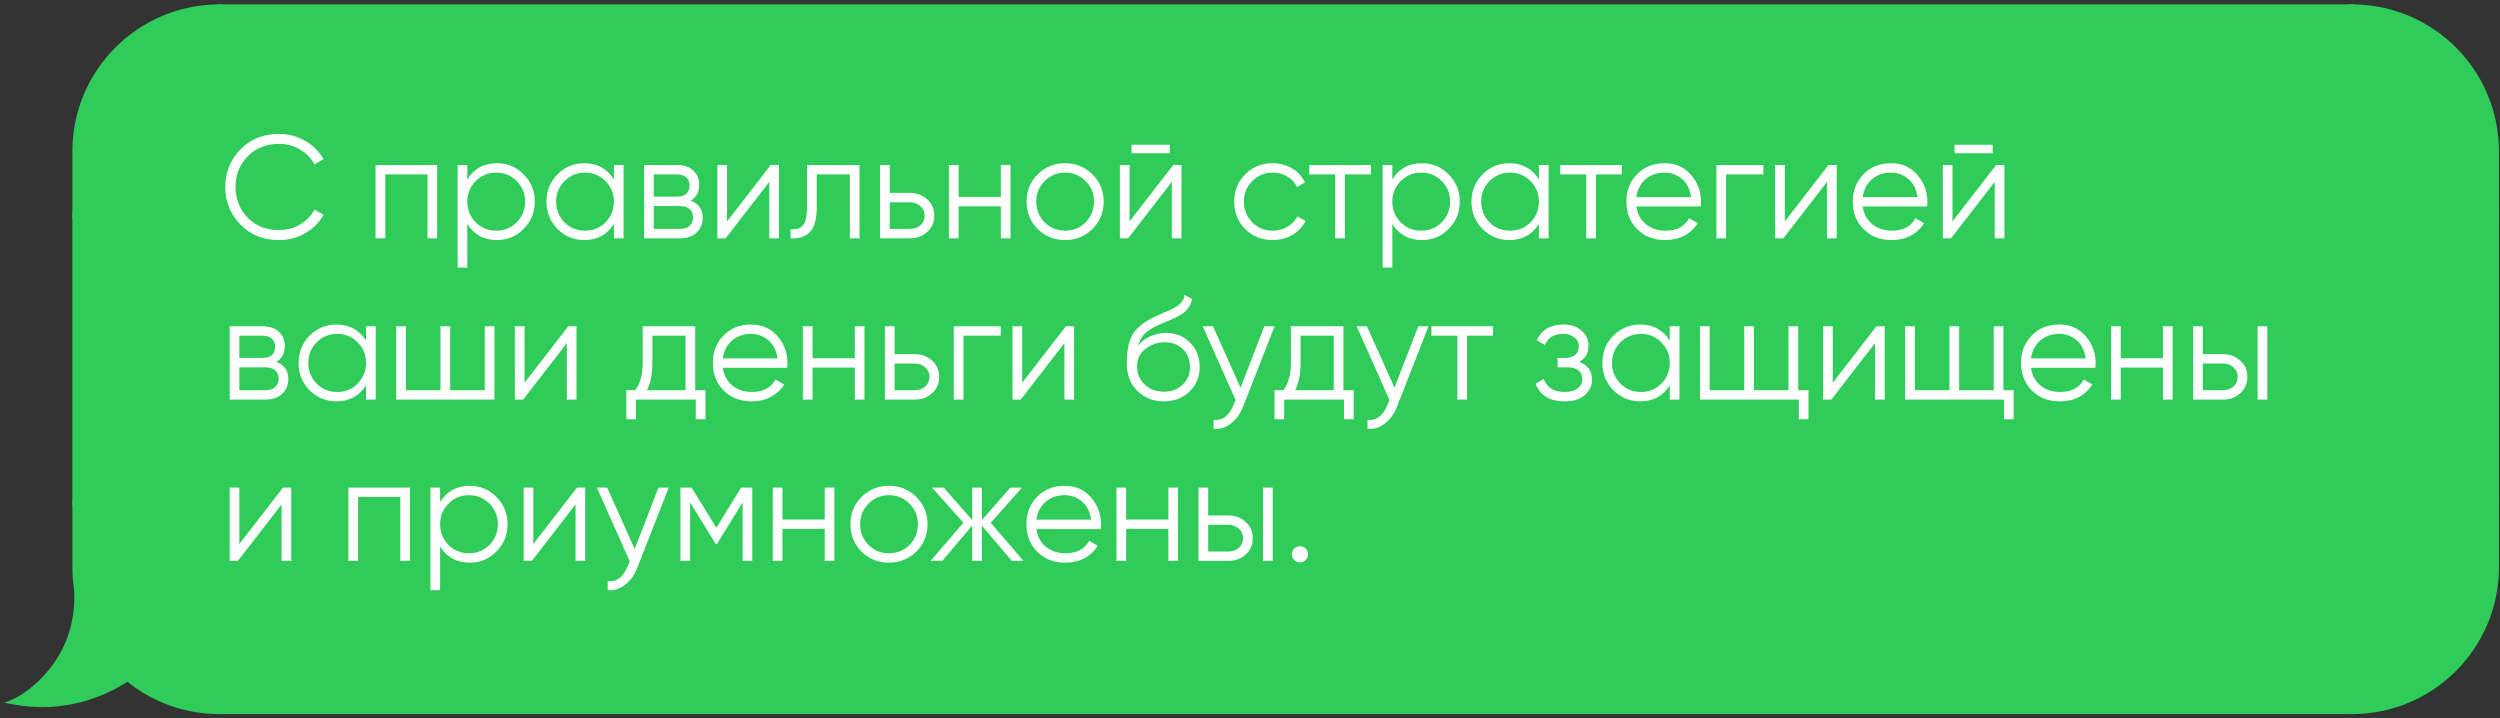
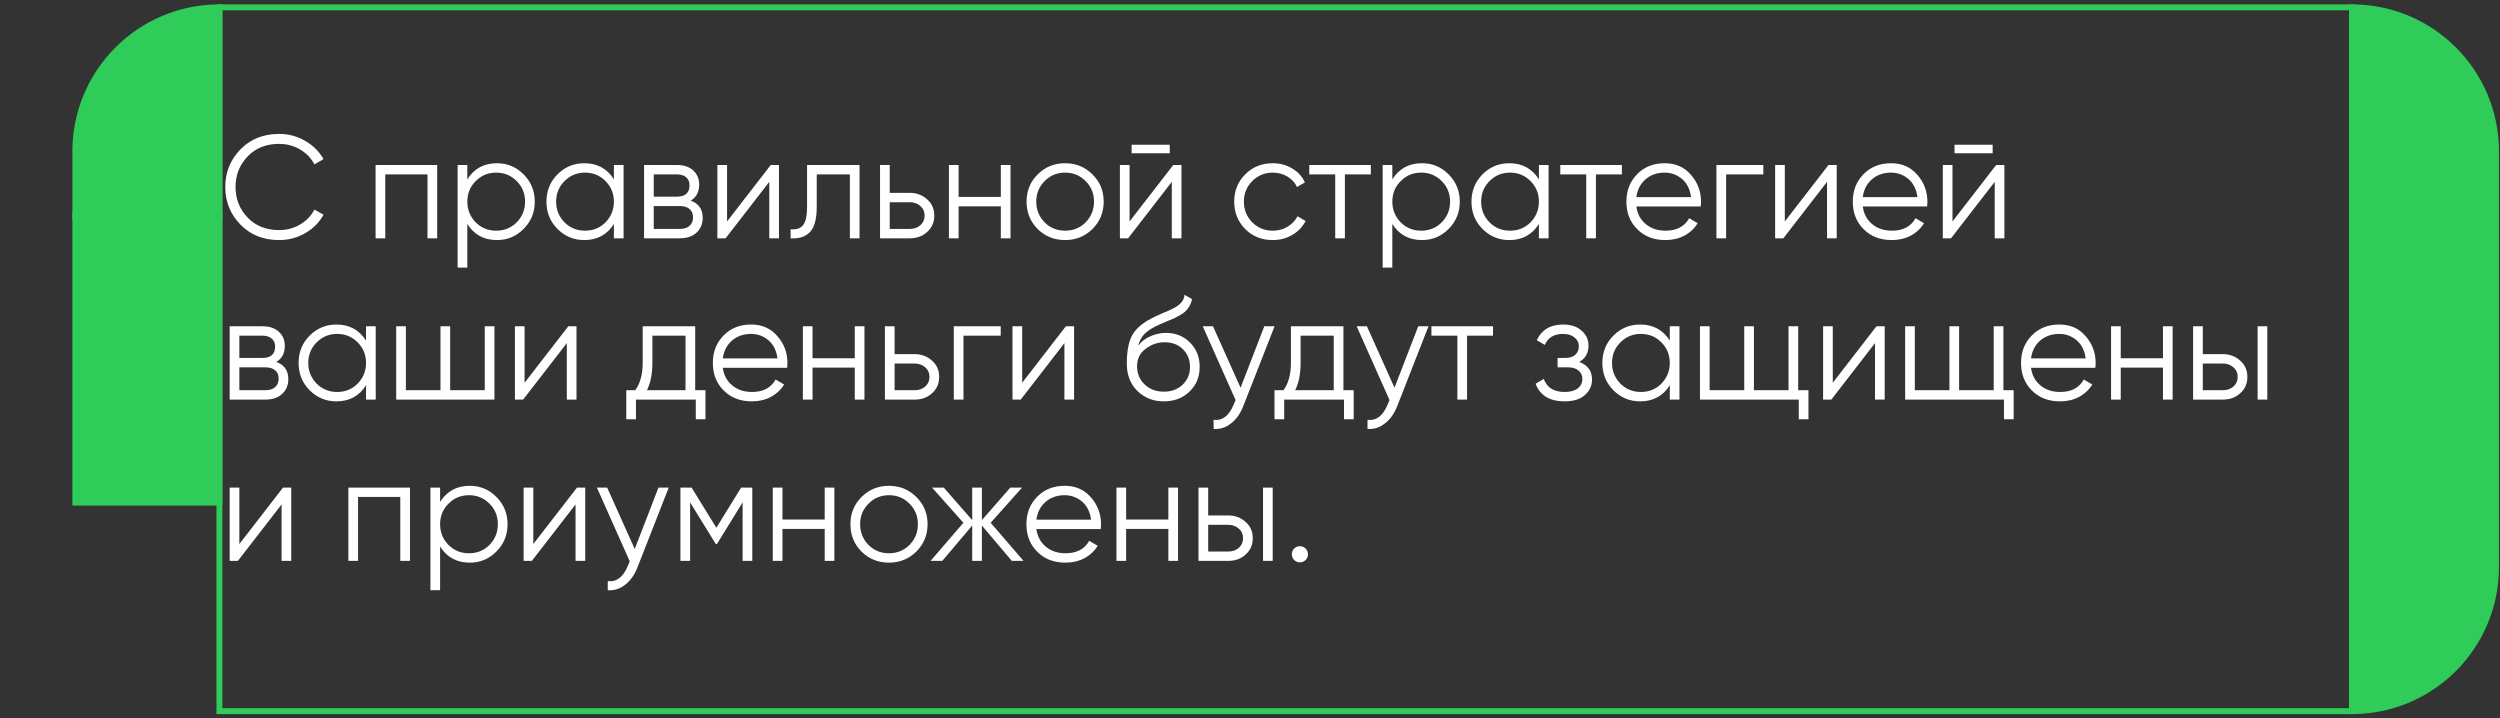
<svg xmlns="http://www.w3.org/2000/svg" width="341" height="98" viewBox="0 0 341 98" fill="none">
  <rect x="0" y="0" width="341" height="98" fill="#333333" stroke="none" />
  <path d="M10.275 20.653C10.275 9.799 19.074 1 29.927 1V1V29.445H10.275V20.653Z" fill="#2FCC59" stroke="#2FCC59" stroke-width="0.806" />
  <rect x="10.275" y="29.445" width="19.653" height="39.111" fill="#2FCC59" stroke="#2FCC59" stroke-width="0.806" />
-   <path fill-rule="evenodd" clip-rule="evenodd" d="M10.632 81.094C10.397 79.881 10.275 78.629 10.275 77.347V68.555H29.927V97C25.168 97 20.804 95.308 17.404 92.494C14.012 94.754 8.572 96.902 2 95.707C3.81 94.931 10.792 90.277 10.533 80.968C10.565 81.011 10.598 81.053 10.632 81.094Z" fill="#2FCC59" />
-   <path d="M10.632 81.094L10.321 81.351L11.027 81.018L10.632 81.094ZM10.275 68.555V68.153H9.872V68.555H10.275ZM29.927 68.555H30.33V68.153H29.927V68.555ZM29.927 97V97.403H30.33V97H29.927ZM17.404 92.494L17.661 92.183L17.43 91.992L17.181 92.158L17.404 92.494ZM2 95.707L1.841 95.337L0.611 95.864L1.928 96.103L2 95.707ZM10.533 80.968L10.859 80.731L10.095 79.679L10.131 80.979L10.533 80.968ZM9.872 77.347C9.872 78.654 9.997 79.933 10.236 81.17L11.027 81.018C10.798 79.83 10.678 78.603 10.678 77.347H9.872ZM9.872 68.555V77.347H10.678V68.555H9.872ZM29.927 68.153H10.275V68.958H29.927V68.153ZM30.33 97V68.555H29.524V97H30.33ZM17.147 92.804C20.617 95.676 25.071 97.403 29.927 97.403V96.597C25.266 96.597 20.992 94.94 17.661 92.183L17.147 92.804ZM1.928 96.103C8.628 97.322 14.173 95.131 17.628 92.829L17.181 92.158C13.851 94.377 8.516 96.482 2.072 95.311L1.928 96.103ZM10.131 80.979C10.257 85.522 8.618 88.922 6.728 91.286C4.829 93.659 2.685 94.975 1.841 95.337L2.159 96.077C3.126 95.663 5.377 94.264 7.357 91.789C9.345 89.304 11.069 85.722 10.936 80.956L10.131 80.979ZM10.942 80.837C10.913 80.802 10.886 80.767 10.859 80.731L10.207 81.205C10.244 81.255 10.282 81.303 10.321 81.351L10.942 80.837Z" fill="#2FCC59" />
-   <rect x="29.927" y="1" width="290.877" height="96" fill="#2FCC59" />
  <rect x="29.927" y="1" width="290.877" height="96" stroke="#2FCC59" stroke-width="0.806" />
  <path d="M38.067 32.745C35.934 32.745 34.181 32.045 32.807 30.645C31.421 29.232 30.727 27.519 30.727 25.505C30.727 23.492 31.421 21.779 32.807 20.365C34.181 18.965 35.934 18.265 38.067 18.265C39.347 18.265 40.527 18.579 41.607 19.205C42.687 19.819 43.527 20.652 44.127 21.705L42.887 22.425C42.447 21.572 41.794 20.892 40.927 20.385C40.061 19.879 39.107 19.625 38.067 19.625C36.307 19.625 34.881 20.192 33.787 21.325C32.681 22.472 32.127 23.865 32.127 25.505C32.127 27.145 32.681 28.539 33.787 29.685C34.881 30.819 36.307 31.385 38.067 31.385C39.107 31.385 40.061 31.132 40.927 30.625C41.794 30.119 42.447 29.439 42.887 28.585L44.127 29.285C43.554 30.339 42.721 31.179 41.627 31.805C40.534 32.432 39.347 32.745 38.067 32.745ZM51.23 22.505H59.63V32.505H58.31V23.785H52.55V32.505H51.23V22.505ZM67.781 22.265C69.208 22.265 70.421 22.772 71.421 23.785C72.434 24.799 72.941 26.039 72.941 27.505C72.941 28.972 72.434 30.212 71.421 31.225C70.421 32.239 69.208 32.745 67.781 32.745C66.008 32.745 64.661 32.012 63.741 30.545V36.505H62.421V22.505H63.741V24.465C64.661 22.999 66.008 22.265 67.781 22.265ZM64.881 30.325C65.641 31.085 66.575 31.465 67.681 31.465C68.788 31.465 69.721 31.085 70.481 30.325C71.241 29.539 71.621 28.599 71.621 27.505C71.621 26.399 71.241 25.465 70.481 24.705C69.721 23.932 68.788 23.545 67.681 23.545C66.575 23.545 65.641 23.932 64.881 24.705C64.121 25.465 63.741 26.399 63.741 27.505C63.741 28.599 64.121 29.539 64.881 30.325ZM83.736 24.465V22.505H85.056V32.505H83.736V30.545C82.816 32.012 81.469 32.745 79.696 32.745C78.269 32.745 77.049 32.239 76.036 31.225C75.036 30.212 74.536 28.972 74.536 27.505C74.536 26.039 75.036 24.799 76.036 23.785C77.049 22.772 78.269 22.265 79.696 22.265C81.469 22.265 82.816 22.999 83.736 24.465ZM76.996 30.325C77.756 31.085 78.689 31.465 79.796 31.465C80.903 31.465 81.836 31.085 82.596 30.325C83.356 29.539 83.736 28.599 83.736 27.505C83.736 26.399 83.356 25.465 82.596 24.705C81.836 23.932 80.903 23.545 79.796 23.545C78.689 23.545 77.756 23.932 76.996 24.705C76.236 25.465 75.856 26.399 75.856 27.505C75.856 28.599 76.236 29.539 76.996 30.325ZM94.211 27.365C95.304 27.765 95.851 28.545 95.851 29.705C95.851 30.532 95.571 31.205 95.011 31.725C94.464 32.245 93.698 32.505 92.711 32.505H87.851V22.505H92.311C93.271 22.505 94.017 22.752 94.551 23.245C95.097 23.739 95.371 24.385 95.371 25.185C95.371 26.185 94.984 26.912 94.211 27.365ZM92.311 23.785H89.171V26.825H92.311C93.471 26.825 94.051 26.305 94.051 25.265C94.051 24.799 93.897 24.439 93.591 24.185C93.297 23.919 92.871 23.785 92.311 23.785ZM89.171 31.225H92.711C93.297 31.225 93.744 31.085 94.051 30.805C94.371 30.525 94.531 30.132 94.531 29.625C94.531 29.145 94.371 28.772 94.051 28.505C93.744 28.239 93.297 28.105 92.711 28.105H89.171V31.225ZM99.171 30.205L105.131 22.505H106.251V32.505H104.931V24.805L98.971 32.505H97.851V22.505H99.171V30.205ZM110.082 22.505H117.242V32.505H115.922V23.785H111.402V28.245C111.402 29.912 111.082 31.059 110.442 31.685C109.816 32.312 108.949 32.585 107.842 32.505V31.265C108.616 31.345 109.182 31.159 109.542 30.705C109.902 30.252 110.082 29.432 110.082 28.245V22.505ZM121.358 26.305H124.098C125.018 26.305 125.805 26.599 126.458 27.185C127.112 27.759 127.438 28.499 127.438 29.405C127.438 30.325 127.112 31.072 126.458 31.645C125.832 32.219 125.045 32.505 124.098 32.505H120.038V22.505H121.358V26.305ZM121.358 31.225H124.098C124.672 31.225 125.152 31.059 125.538 30.725C125.925 30.379 126.118 29.939 126.118 29.405C126.118 28.872 125.925 28.439 125.538 28.105C125.152 27.759 124.672 27.585 124.098 27.585H121.358V31.225ZM136.513 26.865V22.505H137.833V32.505H136.513V28.145H130.753V32.505H129.433V22.505H130.753V26.865H136.513ZM149.004 31.245C147.978 32.245 146.738 32.745 145.284 32.745C143.804 32.745 142.558 32.245 141.544 31.245C140.531 30.232 140.024 28.985 140.024 27.505C140.024 26.025 140.531 24.785 141.544 23.785C142.558 22.772 143.804 22.265 145.284 22.265C146.751 22.265 147.991 22.772 149.004 23.785C150.031 24.785 150.544 26.025 150.544 27.505C150.544 28.972 150.031 30.219 149.004 31.245ZM142.484 30.325C143.244 31.085 144.178 31.465 145.284 31.465C146.391 31.465 147.324 31.085 148.084 30.325C148.844 29.539 149.224 28.599 149.224 27.505C149.224 26.399 148.844 25.465 148.084 24.705C147.324 23.932 146.391 23.545 145.284 23.545C144.178 23.545 143.244 23.932 142.484 24.705C141.724 25.465 141.344 26.399 141.344 27.505C141.344 28.599 141.724 29.539 142.484 30.325ZM159.553 20.905H154.353V19.745H159.553V20.905ZM154.073 30.205L160.033 22.505H161.153V32.505H159.833V24.805L153.873 32.505H152.753V22.505H154.073V30.205ZM173.605 32.745C172.098 32.745 170.845 32.245 169.845 31.245C168.845 30.219 168.345 28.972 168.345 27.505C168.345 26.025 168.845 24.785 169.845 23.785C170.845 22.772 172.098 22.265 173.605 22.265C174.591 22.265 175.478 22.505 176.265 22.985C177.051 23.452 177.625 24.085 177.985 24.885L176.905 25.505C176.638 24.905 176.205 24.432 175.605 24.085C175.018 23.725 174.351 23.545 173.605 23.545C172.498 23.545 171.565 23.932 170.805 24.705C170.045 25.465 169.665 26.399 169.665 27.505C169.665 28.599 170.045 29.539 170.805 30.325C171.565 31.085 172.498 31.465 173.605 31.465C174.338 31.465 174.998 31.292 175.585 30.945C176.185 30.599 176.651 30.119 176.985 29.505L178.085 30.145C177.671 30.945 177.065 31.579 176.265 32.045C175.465 32.512 174.578 32.745 173.605 32.745ZM178.584 22.505H186.984V23.785H183.444V32.505H182.124V23.785H178.584V22.505ZM193.953 22.265C195.38 22.265 196.593 22.772 197.593 23.785C198.606 24.799 199.113 26.039 199.113 27.505C199.113 28.972 198.606 30.212 197.593 31.225C196.593 32.239 195.38 32.745 193.953 32.745C192.18 32.745 190.833 32.012 189.913 30.545V36.505H188.593V22.505H189.913V24.465C190.833 22.999 192.18 22.265 193.953 22.265ZM191.053 30.325C191.813 31.085 192.746 31.465 193.853 31.465C194.96 31.465 195.893 31.085 196.653 30.325C197.413 29.539 197.793 28.599 197.793 27.505C197.793 26.399 197.413 25.465 196.653 24.705C195.893 23.932 194.96 23.545 193.853 23.545C192.746 23.545 191.813 23.932 191.053 24.705C190.293 25.465 189.913 26.399 189.913 27.505C189.913 28.599 190.293 29.539 191.053 30.325ZM209.908 24.465V22.505H211.228V32.505H209.908V30.545C208.988 32.012 207.641 32.745 205.868 32.745C204.441 32.745 203.221 32.239 202.208 31.225C201.208 30.212 200.708 28.972 200.708 27.505C200.708 26.039 201.208 24.799 202.208 23.785C203.221 22.772 204.441 22.265 205.868 22.265C207.641 22.265 208.988 22.999 209.908 24.465ZM203.168 30.325C203.928 31.085 204.861 31.465 205.968 31.465C207.075 31.465 208.008 31.085 208.768 30.325C209.528 29.539 209.908 28.599 209.908 27.505C209.908 26.399 209.528 25.465 208.768 24.705C208.008 23.932 207.075 23.545 205.968 23.545C204.861 23.545 203.928 23.932 203.168 24.705C202.408 25.465 202.028 26.399 202.028 27.505C202.028 28.599 202.408 29.539 203.168 30.325ZM212.823 22.505H221.223V23.785H217.683V32.505H216.363V23.785H212.823V22.505ZM227.061 22.265C228.554 22.265 229.747 22.792 230.641 23.845C231.561 24.885 232.021 26.119 232.021 27.545C232.021 27.612 232.007 27.819 231.981 28.165H223.201C223.334 29.165 223.761 29.965 224.481 30.565C225.201 31.165 226.101 31.465 227.181 31.465C228.701 31.465 229.774 30.899 230.401 29.765L231.561 30.445C231.121 31.165 230.514 31.732 229.741 32.145C228.981 32.545 228.121 32.745 227.161 32.745C225.587 32.745 224.307 32.252 223.321 31.265C222.334 30.279 221.841 29.025 221.841 27.505C221.841 25.999 222.327 24.752 223.301 23.765C224.274 22.765 225.527 22.265 227.061 22.265ZM227.061 23.545C226.021 23.545 225.147 23.852 224.441 24.465C223.747 25.079 223.334 25.885 223.201 26.885H230.661C230.514 25.819 230.107 24.999 229.441 24.425C228.747 23.839 227.954 23.545 227.061 23.545ZM234.12 22.505H240.52V23.785H235.44V32.505H234.12V22.505ZM243.448 30.205L249.408 22.505H250.528V32.505H249.208V24.805L243.248 32.505H242.128V22.505H243.448V30.205ZM257.94 22.265C259.433 22.265 260.626 22.792 261.52 23.845C262.44 24.885 262.9 26.119 262.9 27.545C262.9 27.612 262.886 27.819 262.86 28.165H254.08C254.213 29.165 254.64 29.965 255.36 30.565C256.08 31.165 256.98 31.465 258.06 31.465C259.58 31.465 260.653 30.899 261.28 29.765L262.44 30.445C262 31.165 261.393 31.732 260.62 32.145C259.86 32.545 259 32.745 258.04 32.745C256.466 32.745 255.186 32.252 254.2 31.265C253.213 30.279 252.72 29.025 252.72 27.505C252.72 25.999 253.206 24.752 254.18 23.765C255.153 22.765 256.406 22.265 257.94 22.265ZM257.94 23.545C256.9 23.545 256.026 23.852 255.32 24.465C254.626 25.079 254.213 25.885 254.08 26.885H261.54C261.393 25.819 260.986 24.999 260.32 24.425C259.626 23.839 258.833 23.545 257.94 23.545ZM271.799 20.905H266.599V19.745H271.799V20.905ZM266.319 30.205L272.279 22.505H273.399V32.505H272.079V24.805L266.119 32.505H264.999V22.505H266.319V30.205ZM37.687 49.365C38.781 49.765 39.327 50.545 39.327 51.705C39.327 52.532 39.047 53.205 38.487 53.725C37.941 54.245 37.174 54.505 36.187 54.505H31.327V44.505H35.787C36.747 44.505 37.494 44.752 38.027 45.245C38.574 45.739 38.847 46.385 38.847 47.185C38.847 48.185 38.461 48.912 37.687 49.365ZM35.787 45.785H32.647V48.825H35.787C36.947 48.825 37.527 48.305 37.527 47.265C37.527 46.799 37.374 46.439 37.067 46.185C36.774 45.919 36.347 45.785 35.787 45.785ZM32.647 53.225H36.187C36.774 53.225 37.221 53.085 37.527 52.805C37.847 52.525 38.007 52.132 38.007 51.625C38.007 51.145 37.847 50.772 37.527 50.505C37.221 50.239 36.774 50.105 36.187 50.105H32.647V53.225ZM49.927 46.465V44.505H51.247V54.505H49.927V52.545C49.007 54.012 47.661 54.745 45.887 54.745C44.461 54.745 43.241 54.239 42.227 53.225C41.227 52.212 40.727 50.972 40.727 49.505C40.727 48.039 41.227 46.799 42.227 45.785C43.241 44.772 44.461 44.265 45.887 44.265C47.661 44.265 49.007 44.999 49.927 46.465ZM43.187 52.325C43.947 53.085 44.881 53.465 45.987 53.465C47.094 53.465 48.027 53.085 48.787 52.325C49.547 51.539 49.927 50.599 49.927 49.505C49.927 48.399 49.547 47.465 48.787 46.705C48.027 45.932 47.094 45.545 45.987 45.545C44.881 45.545 43.947 45.932 43.187 46.705C42.427 47.465 42.047 48.399 42.047 49.505C42.047 50.599 42.427 51.539 43.187 52.325ZM66.122 53.225V44.505H67.442V54.505H54.042V44.505H55.362V53.225H60.082V44.505H61.402V53.225H66.122ZM71.554 52.205L77.514 44.505H78.634V54.505H77.314V46.805L71.354 54.505H70.234V44.505H71.554V52.205ZM94.825 44.505V53.225H96.225V57.185H94.905V54.505H86.745V57.185H85.425V53.225H86.645C87.325 52.319 87.665 51.059 87.665 49.445V44.505H94.825ZM88.245 53.225H93.505V45.785H88.985V49.445C88.985 50.992 88.738 52.252 88.245 53.225ZM102.451 44.265C103.945 44.265 105.138 44.792 106.031 45.845C106.951 46.885 107.411 48.119 107.411 49.545C107.411 49.612 107.398 49.819 107.371 50.165H98.591C98.725 51.165 99.151 51.965 99.871 52.565C100.591 53.165 101.491 53.465 102.571 53.465C104.091 53.465 105.165 52.899 105.791 51.765L106.951 52.445C106.511 53.165 105.905 53.732 105.131 54.145C104.371 54.545 103.511 54.745 102.551 54.745C100.978 54.745 99.698 54.252 98.711 53.265C97.725 52.279 97.231 51.025 97.231 49.505C97.231 47.999 97.718 46.752 98.691 45.765C99.665 44.765 100.918 44.265 102.451 44.265ZM102.451 45.545C101.411 45.545 100.538 45.852 99.831 46.465C99.138 47.079 98.725 47.885 98.591 48.885H106.051C105.905 47.819 105.498 46.999 104.831 46.425C104.138 45.839 103.345 45.545 102.451 45.545ZM116.591 48.865V44.505H117.911V54.505H116.591V50.145H110.831V54.505H109.511V44.505H110.831V48.865H116.591ZM122.022 48.305H124.762C125.682 48.305 126.469 48.599 127.122 49.185C127.776 49.759 128.102 50.499 128.102 51.405C128.102 52.325 127.776 53.072 127.122 53.645C126.496 54.219 125.709 54.505 124.762 54.505H120.702V44.505H122.022V48.305ZM122.022 53.225H124.762C125.336 53.225 125.816 53.059 126.202 52.725C126.589 52.379 126.782 51.939 126.782 51.405C126.782 50.872 126.589 50.439 126.202 50.105C125.816 49.759 125.336 49.585 124.762 49.585H122.022V53.225ZM130.097 44.505H136.497V45.785H131.417V54.505H130.097V44.505ZM139.425 52.205L145.385 44.505H146.505V54.505H145.185V46.805L139.225 54.505H138.105V44.505H139.425V52.205ZM158.736 54.745C157.309 54.745 156.109 54.272 155.136 53.325C154.176 52.365 153.696 51.125 153.696 49.605C153.696 47.899 153.949 46.592 154.456 45.685C154.963 44.765 155.989 43.932 157.536 43.185C158.029 42.959 158.416 42.785 158.696 42.665C159.163 42.479 159.529 42.319 159.796 42.185C160.956 41.652 161.543 40.992 161.556 40.205L162.596 40.805C162.529 41.139 162.423 41.439 162.276 41.705C162.103 41.999 161.929 42.232 161.756 42.405C161.596 42.579 161.343 42.765 160.996 42.965C160.769 43.099 160.496 43.245 160.176 43.405L159.176 43.825L158.236 44.225C157.316 44.625 156.629 45.045 156.176 45.485C155.736 45.912 155.423 46.472 155.236 47.165C155.663 46.592 156.223 46.159 156.916 45.865C157.609 45.559 158.309 45.405 159.016 45.405C160.349 45.405 161.449 45.845 162.316 46.725C163.196 47.592 163.636 48.705 163.636 50.065C163.636 51.412 163.169 52.532 162.236 53.425C161.316 54.305 160.149 54.745 158.736 54.745ZM156.136 52.445C156.829 53.099 157.696 53.425 158.736 53.425C159.776 53.425 160.629 53.112 161.296 52.485C161.976 51.845 162.316 51.039 162.316 50.065C162.316 49.079 161.996 48.272 161.356 47.645C160.729 47.005 159.889 46.685 158.836 46.685C157.889 46.685 157.029 46.985 156.256 47.585C155.483 48.159 155.096 48.945 155.096 49.945C155.096 50.959 155.443 51.792 156.136 52.445ZM169.213 52.885L172.453 44.505H173.853L169.573 55.425C169.173 56.439 168.613 57.219 167.893 57.765C167.186 58.325 166.4 58.572 165.533 58.505V57.265C166.733 57.412 167.646 56.719 168.273 55.185L168.533 54.565L164.053 44.505H165.453L169.213 52.885ZM183.243 44.505V53.225H184.643V57.185H183.323V54.505H175.163V57.185H173.843V53.225H175.063C175.743 52.319 176.083 51.059 176.083 49.445V44.505H183.243ZM176.663 53.225H181.923V45.785H177.403V49.445C177.403 50.992 177.156 52.252 176.663 53.225ZM190.209 52.885L193.449 44.505H194.849L190.569 55.425C190.169 56.439 189.609 57.219 188.889 57.765C188.183 58.325 187.396 58.572 186.529 58.505V57.265C187.729 57.412 188.643 56.719 189.269 55.185L189.529 54.565L185.049 44.505H186.449L190.209 52.885ZM195.245 44.505H203.645V45.785H200.105V54.505H198.785V45.785H195.245V44.505ZM215.413 49.365C216.573 49.805 217.153 50.605 217.153 51.765C217.153 52.605 216.826 53.312 216.173 53.885C215.546 54.459 214.626 54.745 213.413 54.745C211.386 54.745 210.066 53.945 209.453 52.345L210.573 51.685C211 52.872 211.946 53.465 213.413 53.465C214.173 53.465 214.766 53.305 215.193 52.985C215.62 52.652 215.833 52.219 215.833 51.685C215.833 51.205 215.66 50.825 215.313 50.545C214.966 50.252 214.5 50.105 213.913 50.105H212.453V48.825H213.513C214.086 48.825 214.533 48.685 214.853 48.405C215.186 48.112 215.353 47.712 215.353 47.205C215.353 46.725 215.153 46.332 214.753 46.025C214.366 45.705 213.853 45.545 213.213 45.545C211.973 45.545 211.14 46.045 210.713 47.045L209.613 46.405C210.28 44.979 211.48 44.265 213.213 44.265C214.28 44.265 215.12 44.545 215.733 45.105C216.36 45.652 216.673 46.325 216.673 47.125C216.673 48.152 216.253 48.899 215.413 49.365ZM227.759 46.465V44.505H229.079V54.505H227.759V52.545C226.839 54.012 225.493 54.745 223.719 54.745C222.293 54.745 221.073 54.239 220.059 53.225C219.059 52.212 218.559 50.972 218.559 49.505C218.559 48.039 219.059 46.799 220.059 45.785C221.073 44.772 222.293 44.265 223.719 44.265C225.493 44.265 226.839 44.999 227.759 46.465ZM221.019 52.325C221.779 53.085 222.713 53.465 223.819 53.465C224.926 53.465 225.859 53.085 226.619 52.325C227.379 51.539 227.759 50.599 227.759 49.505C227.759 48.399 227.379 47.465 226.619 46.705C225.859 45.932 224.926 45.545 223.819 45.545C222.713 45.545 221.779 45.932 221.019 46.705C220.259 47.465 219.879 48.399 219.879 49.505C219.879 50.599 220.259 51.539 221.019 52.325ZM245.274 44.505V53.225H246.674V57.185H245.354V54.505H231.874V44.505H233.194V53.225H237.914V44.505H239.234V53.225H243.954V44.505H245.274ZM249.991 52.205L255.951 44.505H257.071V54.505H255.751V46.805L249.791 54.505H248.671V44.505H249.991V52.205ZM273.263 44.505V53.225H274.663V57.185H273.343V54.505H259.863V44.505H261.183V53.225H265.903V44.505H267.223V53.225H271.943V44.505H273.263ZM280.889 44.265C282.382 44.265 283.575 44.792 284.469 45.845C285.389 46.885 285.849 48.119 285.849 49.545C285.849 49.612 285.835 49.819 285.809 50.165H277.029C277.162 51.165 277.589 51.965 278.309 52.565C279.029 53.165 279.929 53.465 281.009 53.465C282.529 53.465 283.602 52.899 284.229 51.765L285.389 52.445C284.949 53.165 284.342 53.732 283.569 54.145C282.809 54.545 281.949 54.745 280.989 54.745C279.415 54.745 278.135 54.252 277.149 53.265C276.162 52.279 275.669 51.025 275.669 49.505C275.669 47.999 276.155 46.752 277.129 45.765C278.102 44.765 279.355 44.265 280.889 44.265ZM280.889 45.545C279.849 45.545 278.975 45.852 278.269 46.465C277.575 47.079 277.162 47.885 277.029 48.885H284.489C284.342 47.819 283.935 46.999 283.269 46.425C282.575 45.839 281.782 45.545 280.889 45.545ZM295.028 48.865V44.505H296.348V54.505H295.028V50.145H289.268V54.505H287.948V44.505H289.268V48.865H295.028ZM300.46 48.305H303.2C304.12 48.305 304.907 48.599 305.56 49.185C306.213 49.759 306.54 50.499 306.54 51.405C306.54 52.325 306.213 53.072 305.56 53.645C304.933 54.219 304.147 54.505 303.2 54.505H299.14V44.505H300.46V48.305ZM307.94 54.505V44.505H309.26V54.505H307.94ZM300.46 53.225H303.2C303.773 53.225 304.253 53.059 304.64 52.725C305.027 52.379 305.22 51.939 305.22 51.405C305.22 50.872 305.027 50.439 304.64 50.105C304.253 49.759 303.773 49.585 303.2 49.585H300.46V53.225ZM32.647 74.205L38.607 66.505H39.727V76.505H38.407V68.805L32.447 76.505H31.327V66.505H32.647V74.205ZM47.519 66.505H55.919V76.505H54.599V67.785H48.839V76.505H47.519V66.505ZM64.07 66.265C65.497 66.265 66.71 66.772 67.71 67.785C68.724 68.799 69.23 70.039 69.23 71.505C69.23 72.972 68.724 74.212 67.71 75.225C66.71 76.239 65.497 76.745 64.07 76.745C62.297 76.745 60.95 76.012 60.03 74.545V80.505H58.71V66.505H60.03V68.465C60.95 66.999 62.297 66.265 64.07 66.265ZM61.17 74.325C61.93 75.085 62.864 75.465 63.97 75.465C65.077 75.465 66.01 75.085 66.77 74.325C67.53 73.539 67.91 72.599 67.91 71.505C67.91 70.399 67.53 69.465 66.77 68.705C66.01 67.932 65.077 67.545 63.97 67.545C62.864 67.545 61.93 67.932 61.17 68.705C60.41 69.465 60.03 70.399 60.03 71.505C60.03 72.599 60.41 73.539 61.17 74.325ZM72.745 74.205L78.705 66.505H79.825V76.505H78.505V68.805L72.545 76.505H71.425V66.505H72.745V74.205ZM86.576 74.885L89.816 66.505H91.216L86.936 77.425C86.536 78.439 85.976 79.219 85.256 79.765C84.55 80.325 83.763 80.572 82.896 80.505V79.265C84.096 79.412 85.01 78.719 85.636 77.185L85.896 76.565L81.416 66.505H82.816L86.576 74.885ZM101.092 66.505H102.612V76.505H101.292V68.525L97.792 74.205H97.632L94.132 68.525V76.505H92.812V66.505H94.332L97.712 71.985L101.092 66.505ZM112.489 70.865V66.505H113.809V76.505H112.489V72.145H106.729V76.505H105.409V66.505H106.729V70.865H112.489ZM124.981 75.245C123.954 76.245 122.714 76.745 121.261 76.745C119.781 76.745 118.534 76.245 117.521 75.245C116.507 74.232 116.001 72.985 116.001 71.505C116.001 70.025 116.507 68.785 117.521 67.785C118.534 66.772 119.781 66.265 121.261 66.265C122.727 66.265 123.967 66.772 124.981 67.785C126.007 68.785 126.521 70.025 126.521 71.505C126.521 72.972 126.007 74.219 124.981 75.245ZM118.461 74.325C119.221 75.085 120.154 75.465 121.261 75.465C122.367 75.465 123.301 75.085 124.061 74.325C124.821 73.539 125.201 72.599 125.201 71.505C125.201 70.399 124.821 69.465 124.061 68.705C123.301 67.932 122.367 67.545 121.261 67.545C120.154 67.545 119.221 67.932 118.461 68.705C117.701 69.465 117.321 70.399 117.321 71.505C117.321 72.599 117.701 73.539 118.461 74.325ZM135.129 71.305L139.609 76.505H138.009L133.929 71.685V76.505H132.609V71.685L128.529 76.505H126.929L131.409 71.305L127.129 66.505H128.729L132.609 70.945V66.505H133.929V70.945L137.809 66.505H139.409L135.129 71.305ZM145.225 66.265C146.718 66.265 147.911 66.792 148.805 67.845C149.725 68.885 150.185 70.119 150.185 71.545C150.185 71.612 150.171 71.819 150.145 72.165H141.365C141.498 73.165 141.925 73.965 142.645 74.565C143.365 75.165 144.265 75.465 145.345 75.465C146.865 75.465 147.938 74.899 148.565 73.765L149.725 74.445C149.285 75.165 148.678 75.732 147.905 76.145C147.145 76.545 146.285 76.745 145.325 76.745C143.751 76.745 142.471 76.252 141.485 75.265C140.498 74.279 140.005 73.025 140.005 71.505C140.005 69.999 140.491 68.752 141.465 67.765C142.438 66.765 143.691 66.265 145.225 66.265ZM145.225 67.545C144.185 67.545 143.311 67.852 142.605 68.465C141.911 69.079 141.498 69.885 141.365 70.885H148.825C148.678 69.819 148.271 68.999 147.605 68.425C146.911 67.839 146.118 67.545 145.225 67.545ZM159.364 70.865V66.505H160.684V76.505H159.364V72.145H153.604V76.505H152.284V66.505H153.604V70.865H159.364ZM164.796 70.305H167.536C168.456 70.305 169.242 70.599 169.896 71.185C170.549 71.759 170.876 72.499 170.876 73.405C170.876 74.325 170.549 75.072 169.896 75.645C169.269 76.219 168.482 76.505 167.536 76.505H163.476V66.505H164.796V70.305ZM172.276 76.505V66.505H173.596V76.505H172.276ZM164.796 75.225H167.536C168.109 75.225 168.589 75.059 168.976 74.725C169.362 74.379 169.556 73.939 169.556 73.405C169.556 72.872 169.362 72.439 168.976 72.105C168.589 71.759 168.109 71.585 167.536 71.585H164.796V75.225ZM178.405 75.605C178.405 75.912 178.299 76.172 178.085 76.385C177.872 76.599 177.612 76.705 177.305 76.705C176.999 76.705 176.739 76.599 176.525 76.385C176.312 76.172 176.205 75.912 176.205 75.605C176.205 75.299 176.312 75.039 176.525 74.825C176.739 74.612 176.999 74.505 177.305 74.505C177.612 74.505 177.872 74.612 178.085 74.825C178.299 75.039 178.405 75.299 178.405 75.605Z" fill="white" />
-   <path d="M340.457 20.653C340.457 9.799 331.659 1 320.805 1V1V29.445H340.457V20.653Z" fill="#2FCC59" stroke="#2FCC59" stroke-width="0.806" />
+   <path d="M340.457 20.653C340.457 9.799 331.659 1 320.805 1V1V29.445H340.457Z" fill="#2FCC59" stroke="#2FCC59" stroke-width="0.806" />
  <rect width="19.653" height="39.111" transform="matrix(-1 0 0 1 340.457 29.445)" fill="#2FCC59" stroke="#2FCC59" stroke-width="0.806" />
  <path d="M340.457 77.347C340.457 88.201 331.659 97 320.805 97V97V68.555H340.457V77.347Z" fill="#2FCC59" stroke="#2FCC59" stroke-width="0.806" />
</svg>